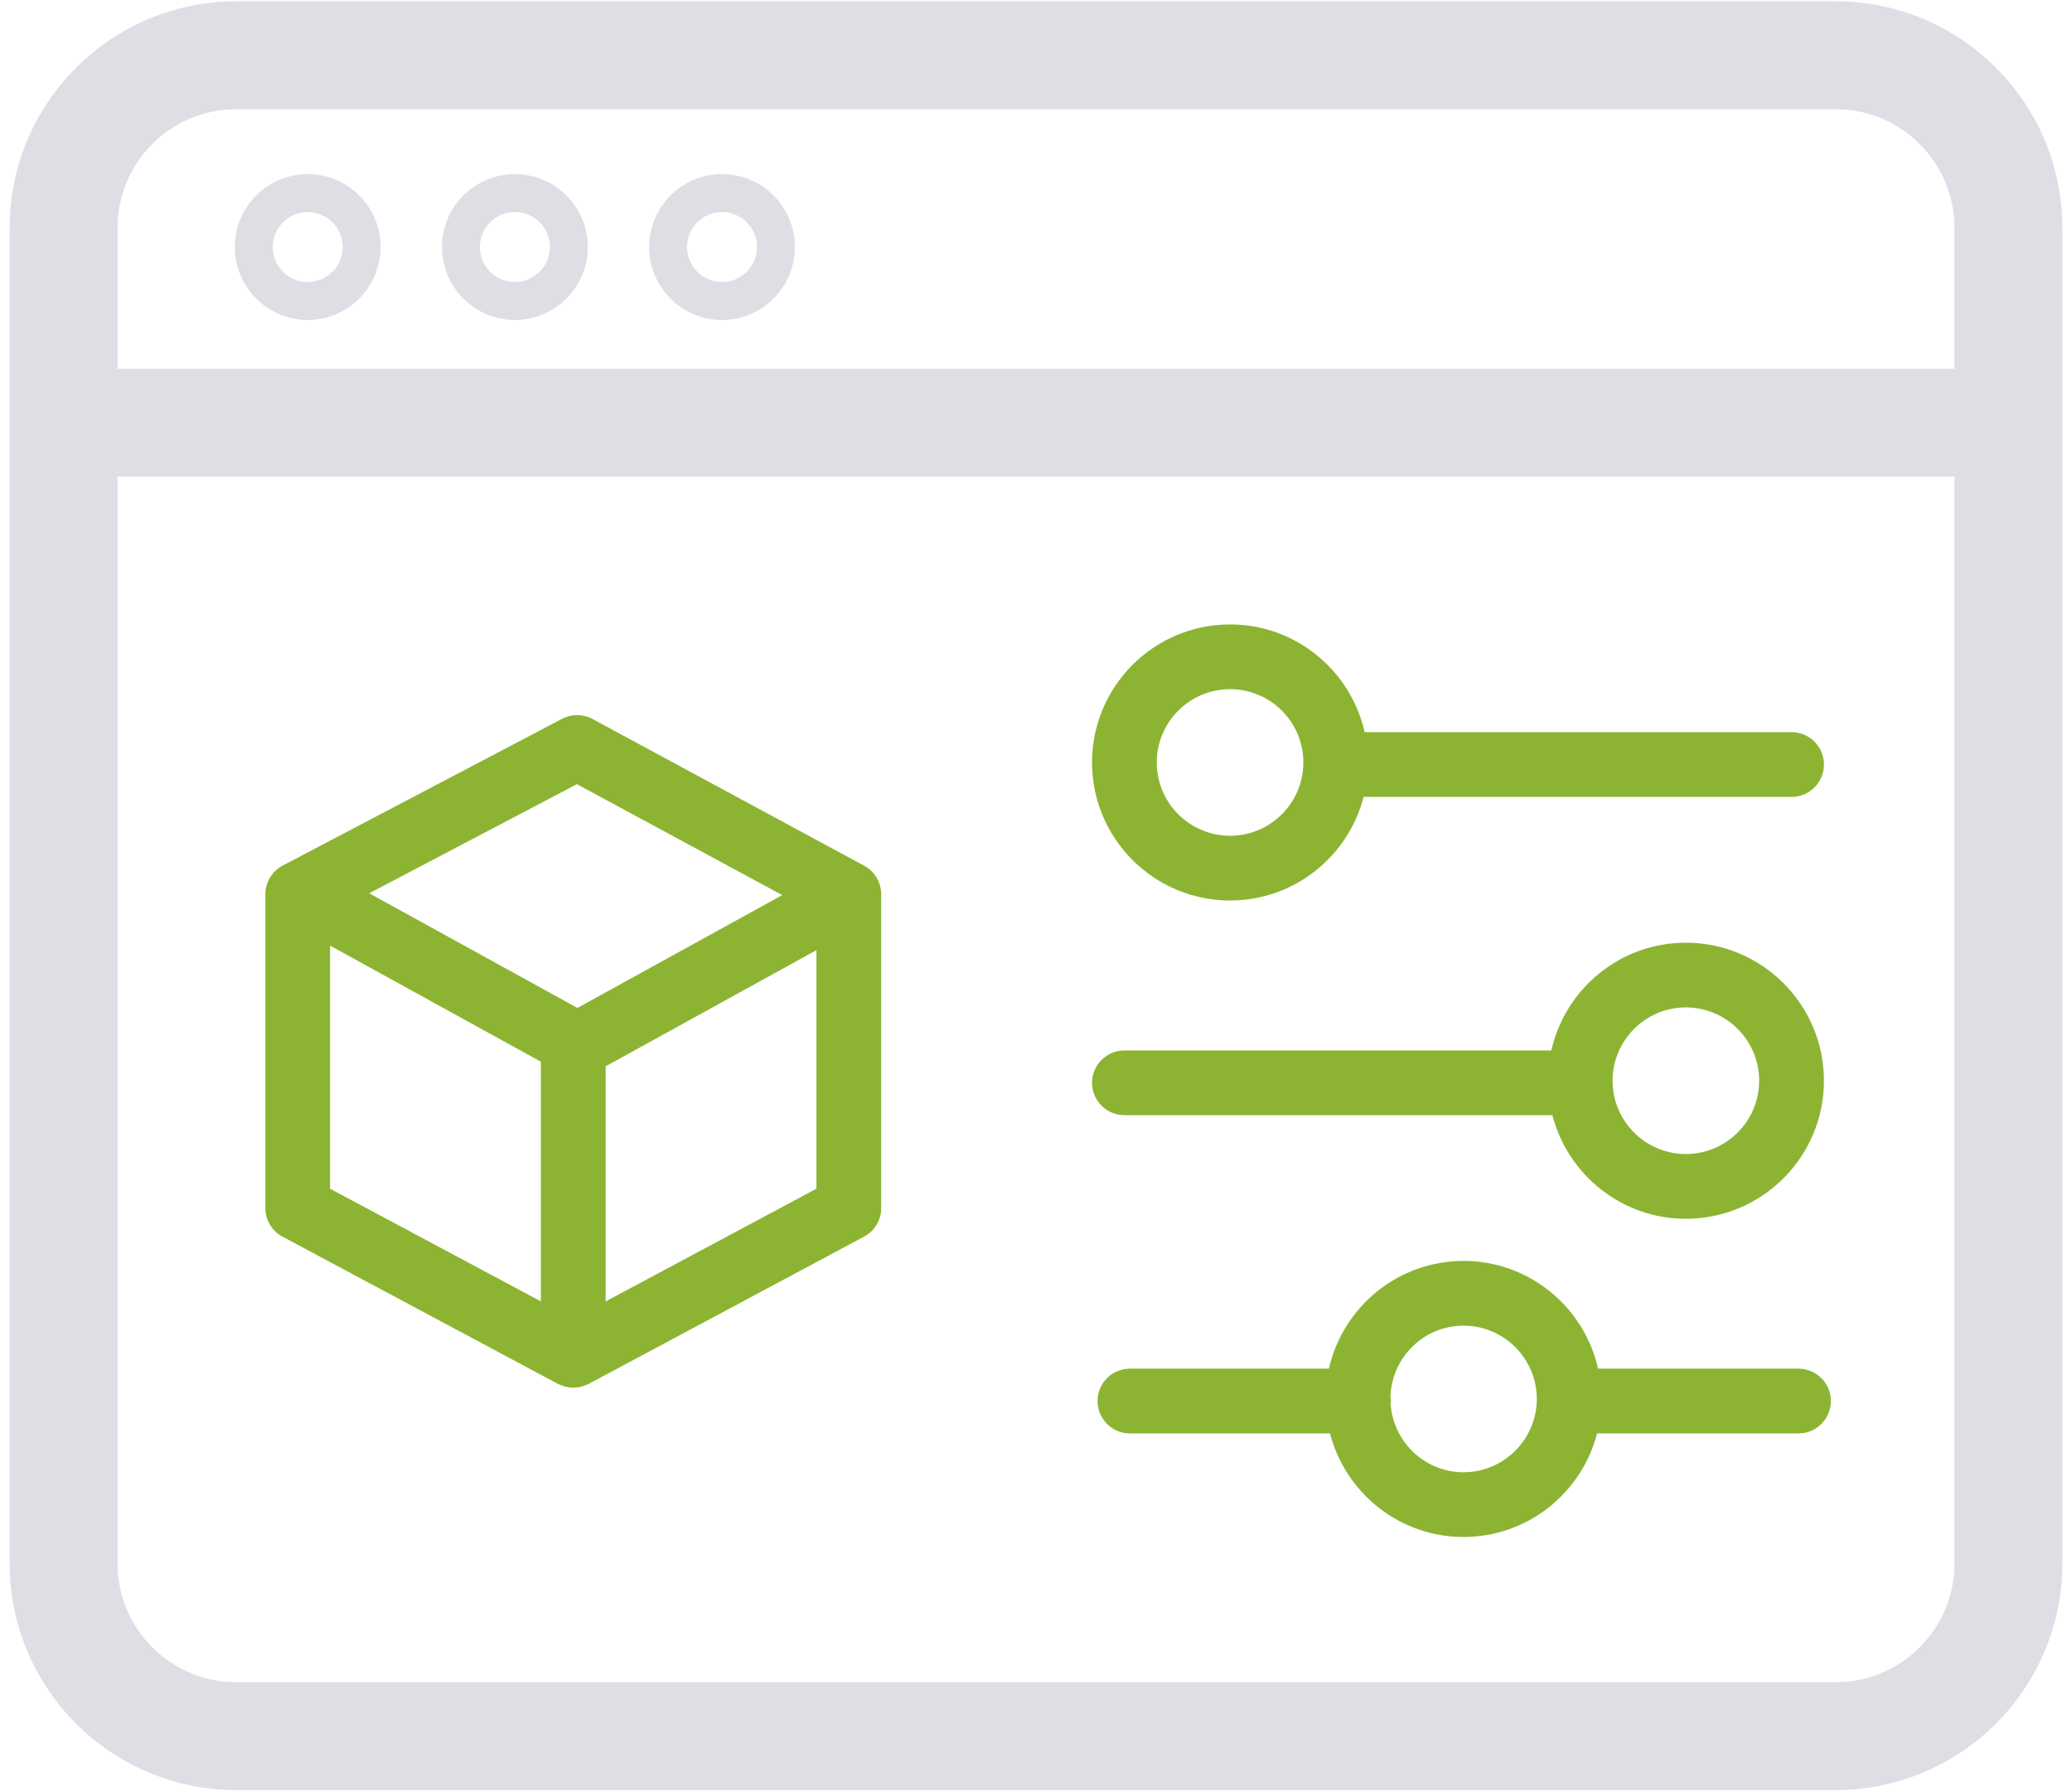
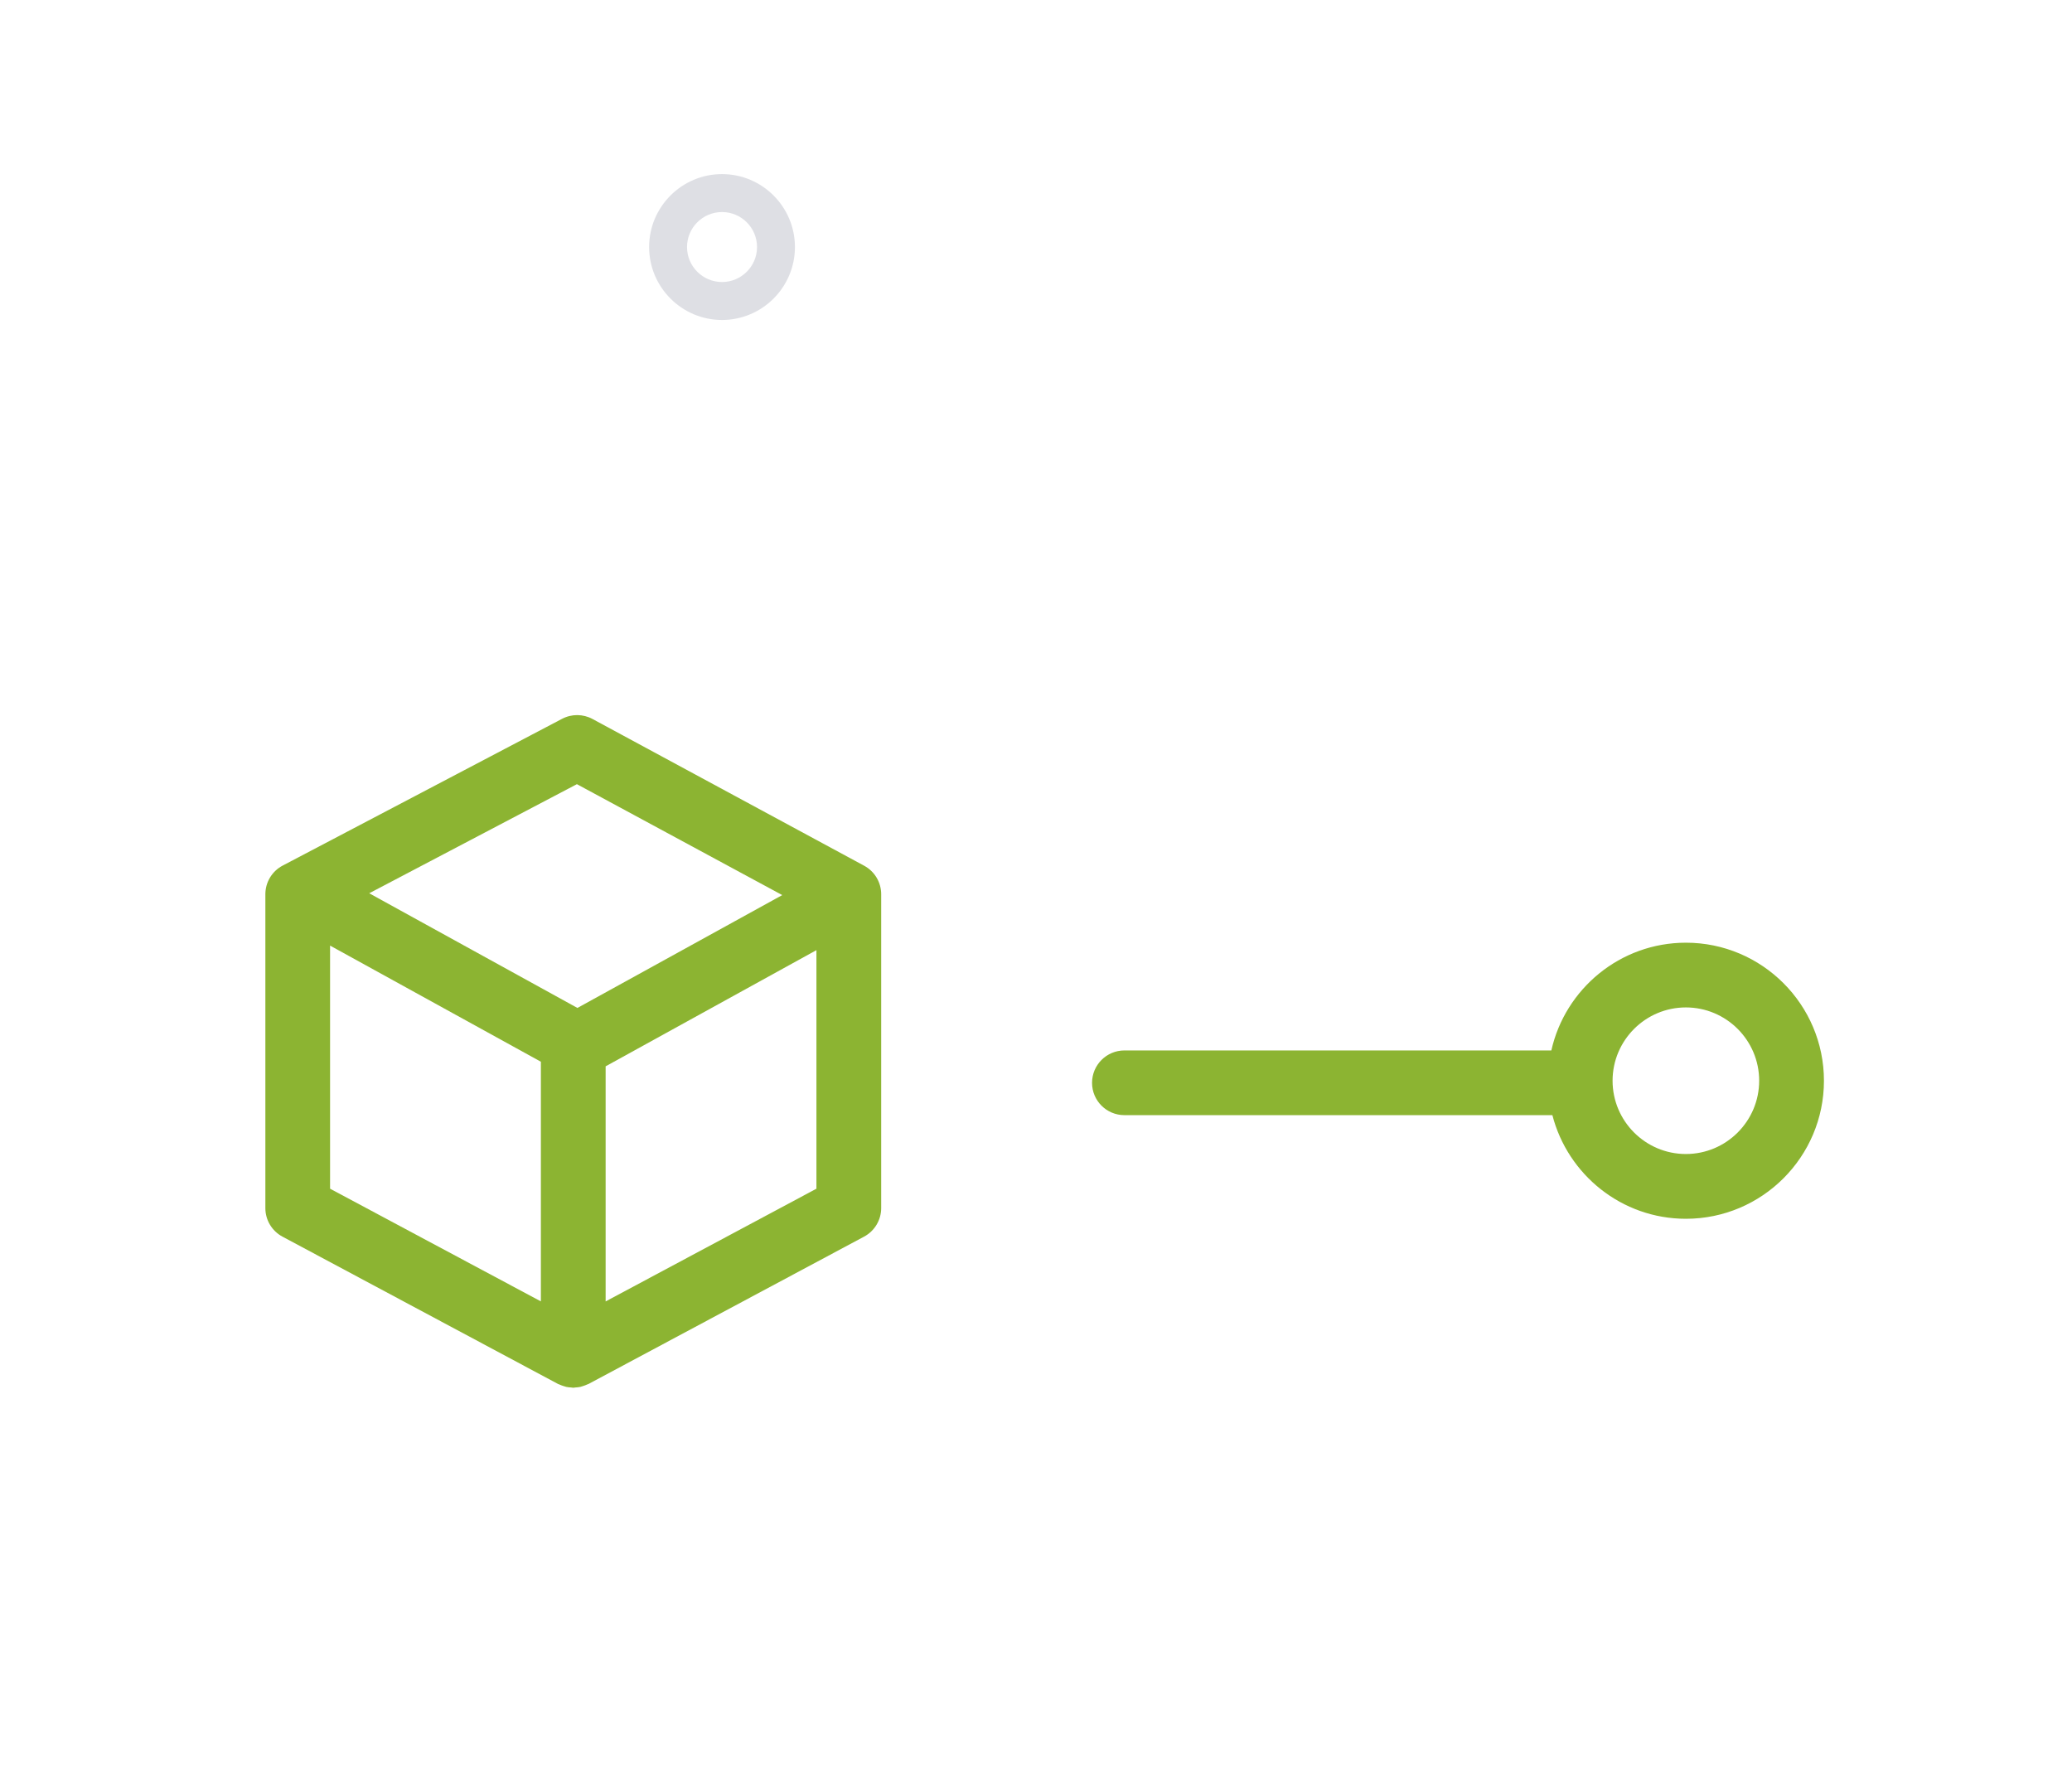
<svg xmlns="http://www.w3.org/2000/svg" version="1.1" id="Vrstva_1" x="0px" y="0px" width="96px" height="83px" viewBox="14.5 21 96 83" enable-background="new 14.5 21 96 83" xml:space="preserve">
  <g id="Group_1008" transform="translate(2.5 2.501)">
    <g>
-       <path fill="#DEDFE4" d="M97.054,18.558H22.946c-5.79,0-10.5,4.71-10.5,10.5V90.94c0,5.79,4.71,10.5,10.5,10.5h74.107    c5.789,0,10.5-4.71,10.5-10.5V29.058C107.554,23.268,102.843,18.558,97.054,18.558z M22.946,23.558h74.107    c3.031,0,5.5,2.467,5.5,5.5v6.523H17.446v-6.523C17.446,26.024,19.913,23.558,22.946,23.558z M97.054,96.44H22.946    c-3.033,0-5.5-2.468-5.5-5.5v-50.36h85.107v50.36C102.554,93.974,100.085,96.44,97.054,96.44z" />
-       <path fill="#DEDFE4" d="M26.257,33.324c1.863,0,3.378-1.516,3.378-3.379c0-1.863-1.515-3.379-3.378-3.379    c-1.863,0-3.378,1.516-3.378,3.379C22.879,31.808,24.394,33.324,26.257,33.324z M26.257,28.324c0.895,0,1.622,0.727,1.622,1.621    c0,0.894-0.728,1.621-1.622,1.621s-1.622-0.727-1.622-1.621C24.635,29.051,25.363,28.324,26.257,28.324z" />
-       <path fill="#DEDFE4" d="M35.855,33.324c1.863,0,3.378-1.516,3.378-3.379c0-1.863-1.515-3.379-3.378-3.379    c-1.863,0-3.378,1.516-3.378,3.379C32.477,31.808,33.992,33.324,35.855,33.324z M35.855,28.324c0.895,0,1.622,0.727,1.622,1.621    c0,0.894-0.728,1.621-1.622,1.621s-1.622-0.727-1.622-1.621C34.233,29.051,34.96,28.324,35.855,28.324z" />
      <path fill="#DEDFE4" d="M45.453,33.324c1.863,0,3.378-1.516,3.378-3.379c0-1.863-1.515-3.379-3.378-3.379    c-1.863,0-3.378,1.516-3.378,3.379C42.075,31.808,43.59,33.324,45.453,33.324z M45.453,28.324c0.895,0,1.622,0.727,1.622,1.621    c0,0.894-0.728,1.621-1.622,1.621s-1.622-0.727-1.622-1.621C43.831,29.051,44.558,28.324,45.453,28.324z" />
    </g>
    <g>
      <path fill="#8CB432" d="M52.041,58.612l-12.588-6.8c-0.439-0.237-0.967-0.241-1.411-0.008l-12.945,6.8    c-0.493,0.259-0.802,0.771-0.802,1.328v14.542c0,0.555,0.305,1.062,0.792,1.322l12.767,6.826c0.021,0.012,0.043,0.016,0.064,0.024    c0.06,0.029,0.123,0.052,0.187,0.072c0.044,0.014,0.086,0.03,0.131,0.04c0.075,0.017,0.153,0.023,0.231,0.027    c0.031,0.002,0.062,0.012,0.094,0.012c0.032,0,0.062-0.01,0.094-0.012c0.079-0.004,0.157-0.012,0.231-0.027    c0.045-0.01,0.087-0.026,0.131-0.04c0.064-0.021,0.127-0.043,0.187-0.072c0.021-0.01,0.044-0.015,0.064-0.024l12.767-6.826    c0.488-0.262,0.792-0.77,0.792-1.322V59.932C52.827,59.38,52.524,58.874,52.041,58.612z M38.729,54.832l9.514,5.139l-9.49,5.229    l-9.646-5.313L38.729,54.832z M27.293,62.311l9.767,5.381v11.104l-9.767-5.221V62.311z M40.06,78.798V67.905l9.767-5.383v11.053    L40.06,78.798z" />
-       <path fill="#8CB432" d="M68.991,60.222c2.976,0,5.476-2.044,6.187-4.8h19.829c0.828,0,1.5-0.671,1.5-1.5    c0-0.829-0.672-1.5-1.5-1.5h-19.78c-0.643-2.853-3.191-4.992-6.235-4.992c-3.526,0-6.396,2.869-6.396,6.396    C62.596,57.353,65.465,60.222,68.991,60.222z M68.991,50.43c1.873,0,3.396,1.523,3.396,3.396s-1.522,3.396-3.396,3.396    c-1.872,0-3.396-1.523-3.396-3.396S67.119,50.43,68.991,50.43z" />
      <path fill="#8CB432" d="M64.096,70.167h19.829c0.711,2.756,3.211,4.802,6.186,4.802c3.527,0,6.396-2.869,6.396-6.396    c0-3.527-2.869-6.396-6.396-6.396c-3.044,0-5.594,2.139-6.234,4.992h-19.78c-0.828,0-1.5,0.672-1.5,1.5    S63.268,70.167,64.096,70.167z M90.11,65.176c1.873,0,3.396,1.522,3.396,3.396s-1.523,3.396-3.396,3.396    c-1.872,0-3.396-1.523-3.396-3.396S88.238,65.176,90.11,65.176z" />
-       <path fill="#8CB432" d="M95.325,81.913h-9.283c-0.642-2.854-3.191-4.992-6.234-4.992c-3.045,0-5.595,2.14-6.236,4.992h-9.22    c-0.827,0-1.5,0.672-1.5,1.5s0.673,1.5,1.5,1.5h9.27c0.713,2.756,3.212,4.799,6.187,4.799c2.976,0,5.475-2.043,6.187-4.799h9.333    c0.828,0,1.5-0.672,1.5-1.5S96.153,81.913,95.325,81.913z M79.806,86.712c-1.801,0-3.266-1.414-3.375-3.188    c0.002-0.037,0.012-0.072,0.012-0.111c0-0.07-0.012-0.14-0.021-0.207c0.061-1.819,1.551-3.285,3.385-3.285    c1.873,0,3.396,1.523,3.396,3.396C83.202,85.188,81.679,86.712,79.806,86.712z" />
    </g>
  </g>
</svg>